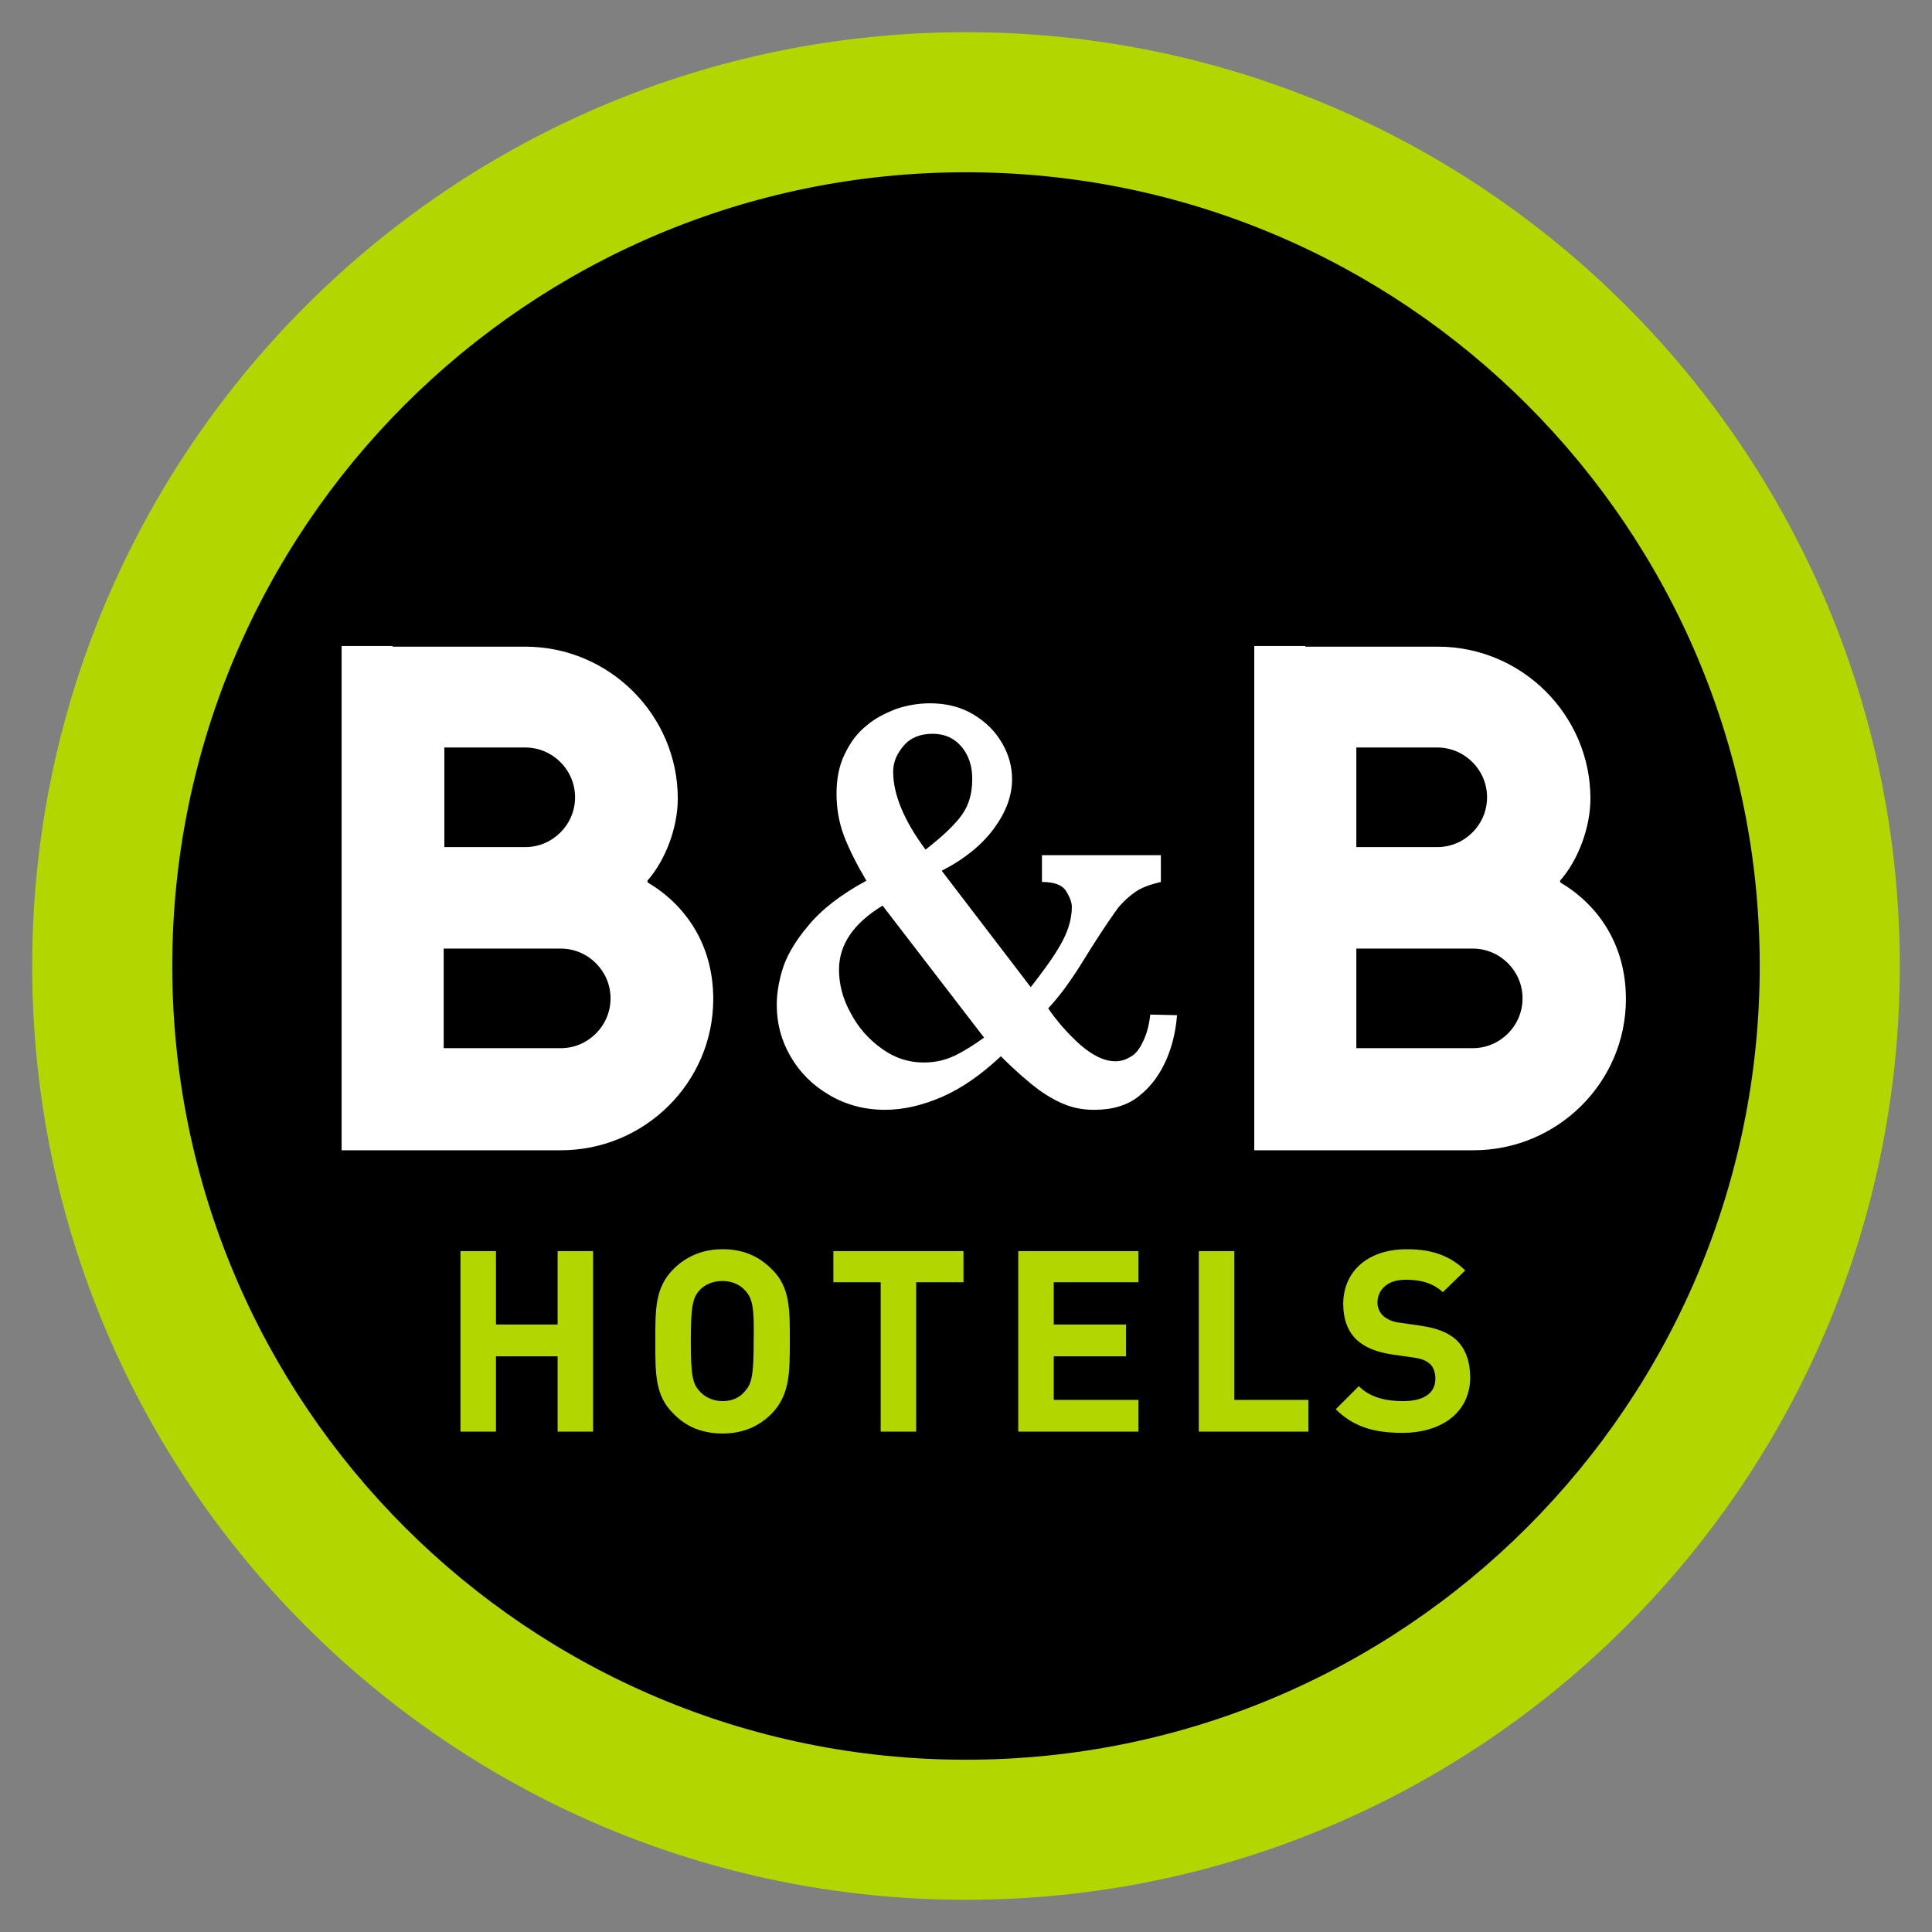
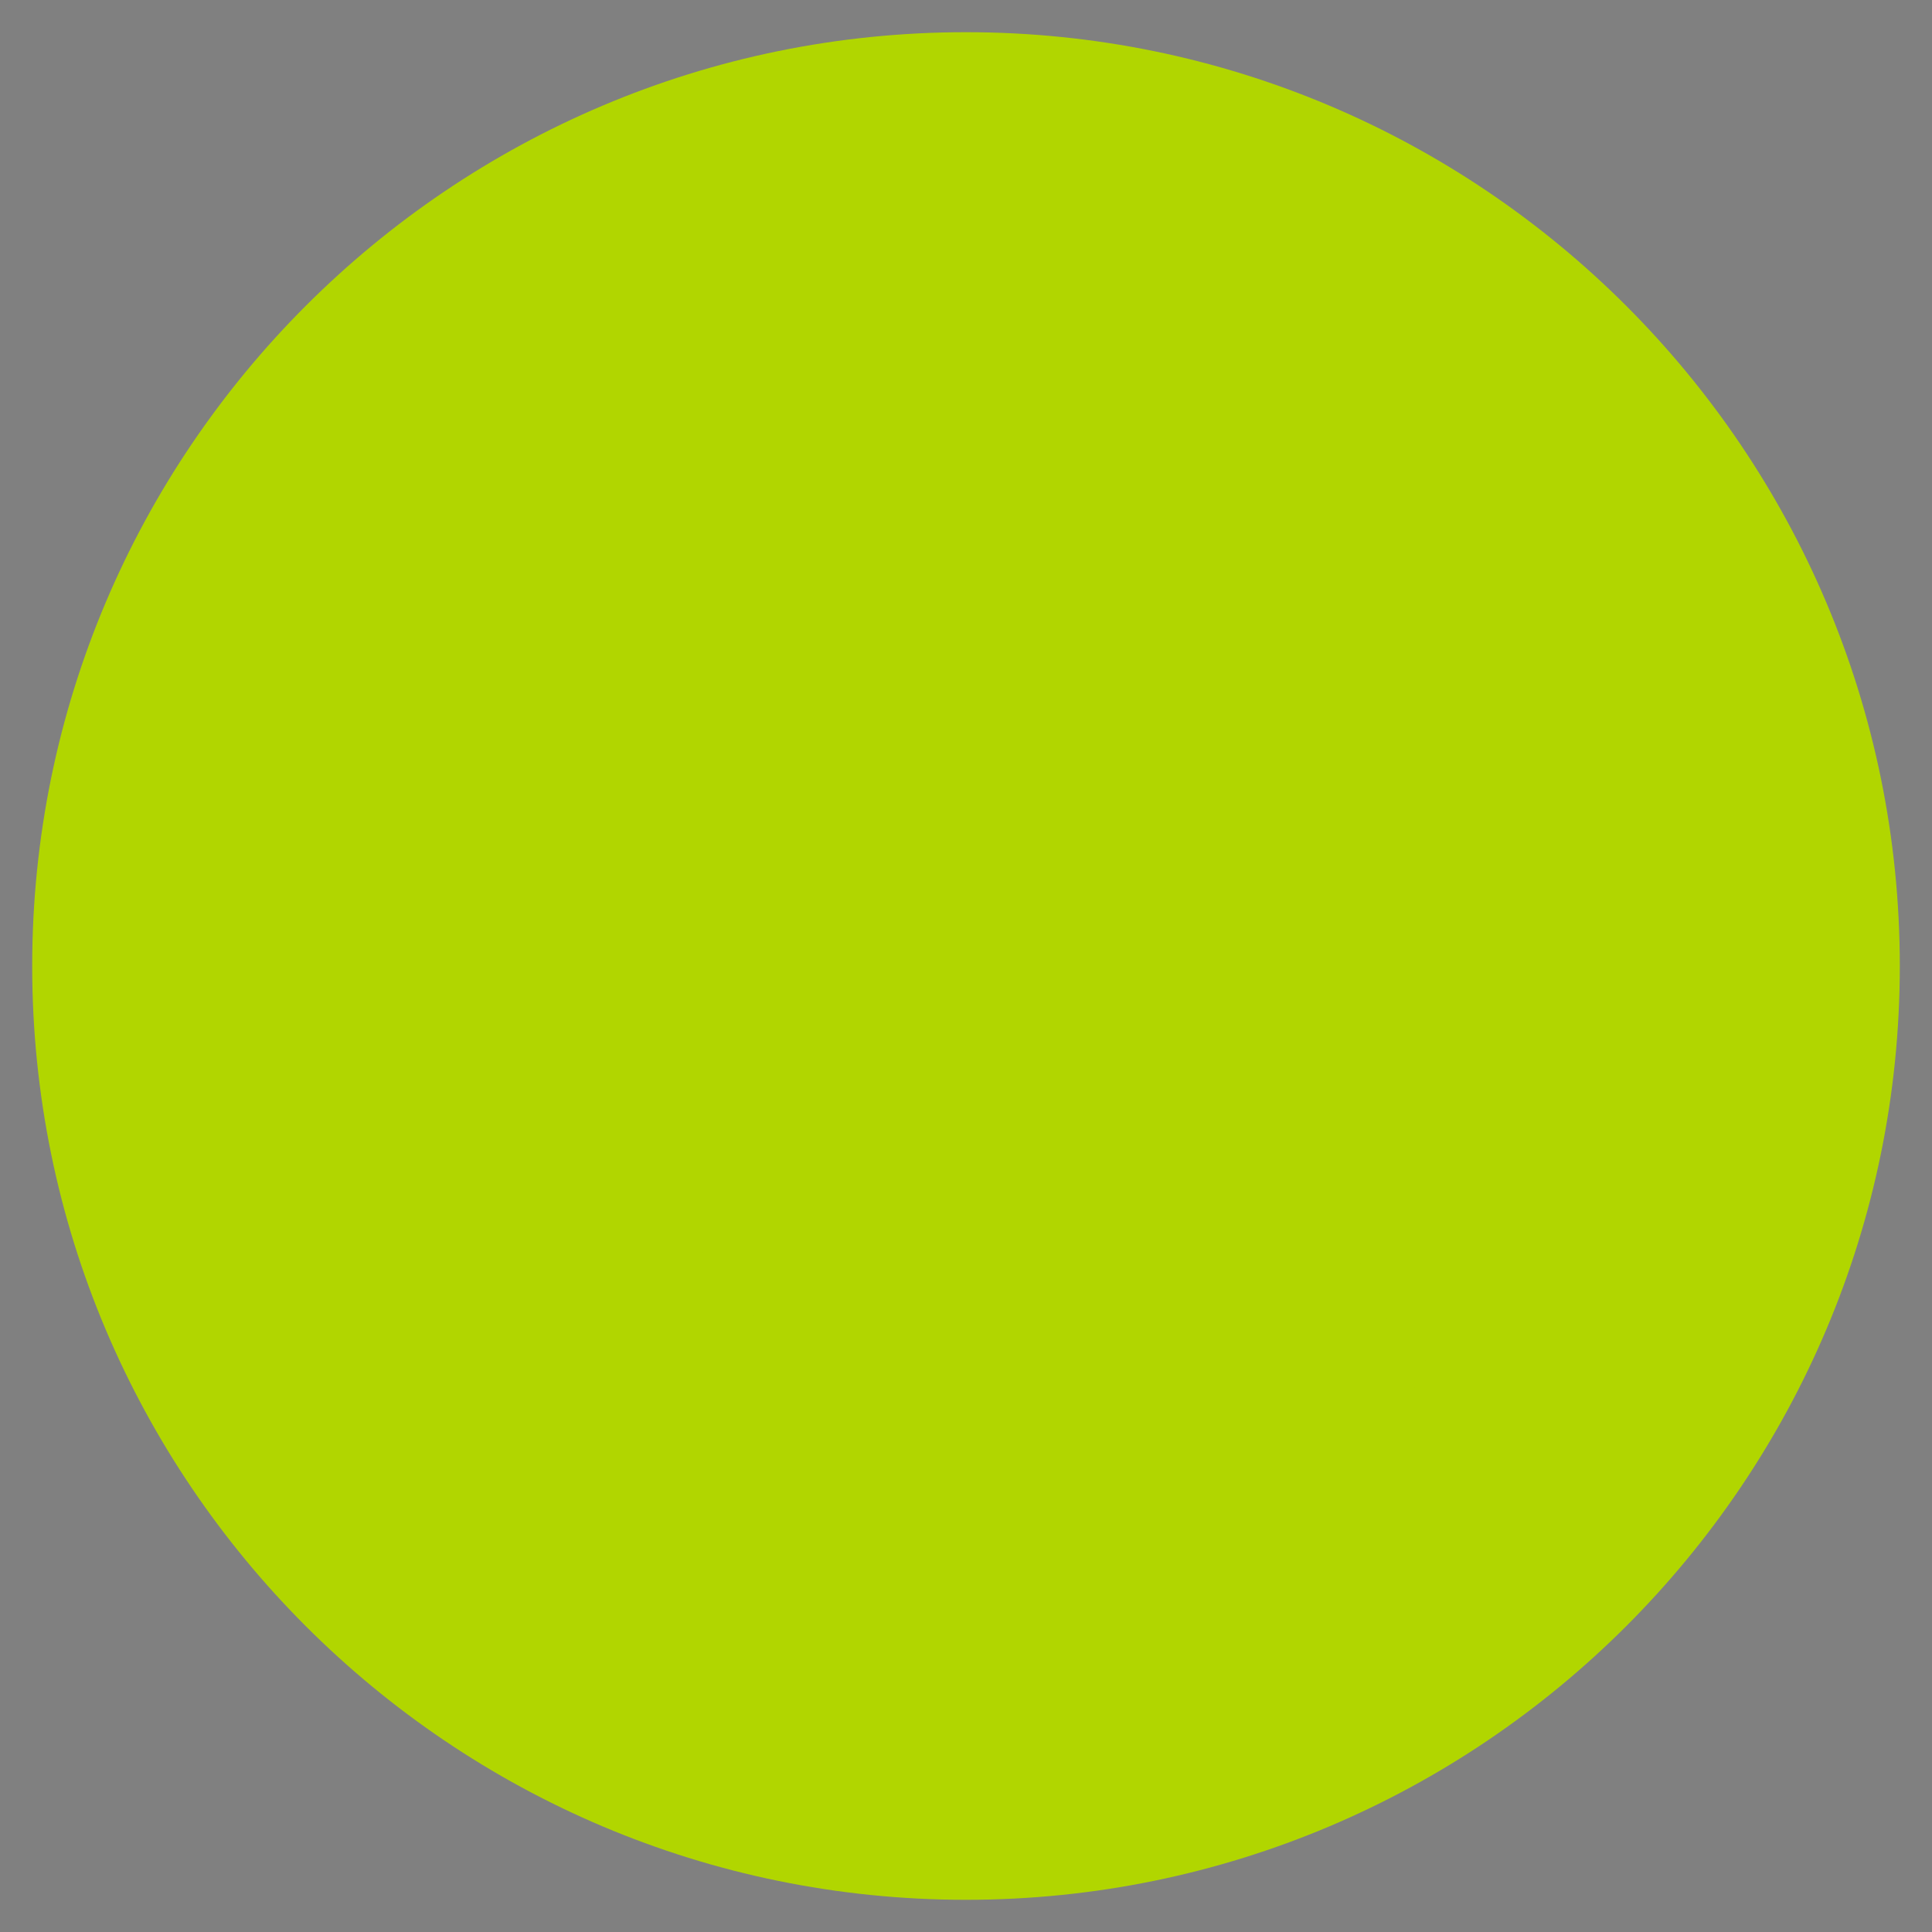
<svg xmlns="http://www.w3.org/2000/svg" fill="none" viewBox="0 0 128 128" height="128" width="128">
  <rect x="0" y="0" width="128" height="128" fill="#808080" stroke="none" />
  <path fill="#B1D600" d="M125.867 64C125.867 98.15 98.15 125.867 64 125.867C29.85 125.867 2.133 98.15 2.133 64C2.133 29.85 29.85 2.133 64 2.133C98.15 2.133 125.867 29.85 125.867 64Z" />
-   <path fill="black" d="M116.587 64C116.587 93.037 93.037 116.587 64 116.587C34.963 116.587 11.413 93.037 11.413 64C11.413 34.963 34.963 11.413 64 11.413C93.037 11.413 116.587 34.963 116.587 64Z" />
-   <path fill="#B1D600" d="M47.872 82.765C46.511 82.765 45.438 83.26 44.614 84.085C43.376 85.322 43.418 86.807 43.418 88.869C43.418 90.931 43.376 92.457 44.614 93.653C45.439 94.519 46.511 94.973 47.872 94.973C49.274 94.973 50.305 94.478 51.13 93.653C52.326 92.416 52.327 90.931 52.327 88.869C52.327 86.807 52.367 85.281 51.13 84.085C50.264 83.219 49.233 82.765 47.872 82.765ZM93.199 82.765C90.6 82.765 88.992 84.25 88.992 86.394C88.992 87.384 89.281 88.168 89.858 88.745C90.436 89.281 91.178 89.57 92.209 89.735L93.652 89.941C94.23 90.024 94.477 90.147 94.725 90.353C94.972 90.559 95.096 90.931 95.096 91.343C95.096 92.292 94.354 92.828 92.951 92.828C91.797 92.828 90.766 92.581 90.023 91.838L88.497 93.364C89.693 94.561 91.096 94.931 92.91 94.931C95.426 94.931 97.364 93.653 97.405 91.302C97.405 90.23 97.117 89.364 96.457 88.745C95.921 88.291 95.26 88.002 94.147 87.838L92.745 87.631C92.25 87.59 91.879 87.384 91.631 87.178C91.384 86.931 91.26 86.6 91.26 86.312C91.26 85.487 91.879 84.785 93.116 84.785C93.9 84.785 94.848 84.909 95.591 85.611L97.075 84.167C96.044 83.177 94.848 82.765 93.199 82.765L93.199 82.765ZM30.509 82.888V94.849H32.859V89.859H36.943V94.849H39.293V82.888H36.943V87.755H32.859V82.888H30.509ZM55.213 82.888V84.951H58.347V94.849H60.698V84.951H63.833V82.888H55.213H55.213ZM67.462 82.888V94.849H75.422V92.746H69.813V89.859H74.598V87.755H69.813V84.951H75.422V82.889L67.462 82.888ZM79.423 82.888V94.849H86.682V92.746H81.773V82.889H79.423L79.423 82.888ZM47.871 84.868C48.49 84.868 49.026 85.116 49.356 85.487C49.851 86.023 49.975 86.559 49.933 88.828C49.933 91.096 49.81 91.674 49.356 92.168C49.026 92.581 48.531 92.828 47.871 92.828C47.211 92.828 46.675 92.54 46.345 92.168C45.892 91.674 45.768 91.137 45.768 88.828C45.768 86.559 45.891 85.982 46.345 85.487C46.675 85.116 47.211 84.868 47.871 84.868Z" />
-   <path fill="white" d="M22.633 42.801V76.209H37.151C42.719 76.209 47.255 71.713 47.255 66.187C47.255 62.516 45.358 59.918 42.925 58.474C42.884 58.433 42.884 58.309 42.925 58.309C44.08 56.989 44.905 54.845 44.905 52.906C44.905 47.38 40.368 42.843 34.8 42.843H26.015V42.801H22.632L22.633 42.801ZM83.098 42.801V76.209H97.616C103.184 76.209 107.721 71.713 107.721 66.187C107.721 62.516 105.823 59.918 103.39 58.474C103.348 58.433 103.348 58.309 103.39 58.309C104.544 56.989 105.37 54.845 105.37 52.906C105.37 47.38 100.833 42.843 95.265 42.843H86.48V42.801H83.097L83.098 42.801ZM61.608 46.596C60.866 46.596 60.123 46.719 59.381 46.967C58.639 47.255 57.979 47.585 57.401 48.08C56.783 48.575 56.329 49.194 55.958 49.978C55.587 50.72 55.422 51.627 55.422 52.576C55.422 53.566 55.587 54.514 55.917 55.38C56.247 56.247 56.742 57.236 57.401 58.35C55.711 59.258 54.391 60.289 53.524 61.361C52.617 62.433 52.081 63.423 51.834 64.248C51.586 65.073 51.462 65.856 51.462 66.558C51.462 67.795 51.751 68.908 52.37 69.981C52.989 71.053 53.813 71.878 54.927 72.538C56.041 73.198 57.278 73.528 58.639 73.528C59.835 73.528 61.114 73.239 62.433 72.662C63.753 72.084 65.032 71.177 66.31 69.981C67.3 70.971 68.166 71.713 68.826 72.208C69.527 72.703 70.146 73.033 70.723 73.239C71.301 73.445 71.878 73.528 72.497 73.528C73.693 73.528 74.724 73.239 75.507 72.579C76.291 71.96 76.869 71.136 77.281 70.187C77.694 69.238 77.9 68.249 77.982 67.259L76.209 67.217C76.126 67.96 75.961 68.537 75.714 69.032C75.508 69.486 75.219 69.857 74.889 70.022C74.559 70.228 74.229 70.311 73.899 70.311C73.157 70.311 72.415 69.939 71.59 69.238C70.765 68.496 70.063 67.712 69.445 66.805C70.146 66.062 70.847 65.114 71.548 64L72.373 62.68C73.157 61.443 73.734 60.618 74.064 60.164C74.394 59.752 74.806 59.381 75.219 59.092C75.631 58.804 76.209 58.597 76.91 58.432V56.659H69.032V58.432C69.857 58.432 70.393 58.639 70.641 59.051C70.888 59.464 71.012 59.793 71.012 60.082C71.012 60.948 70.723 61.814 70.187 62.722C69.651 63.629 68.991 64.496 68.29 65.403L62.392 57.69C63.918 56.906 65.073 55.958 65.856 54.885C66.64 53.813 67.052 52.741 67.052 51.627C67.052 50.802 66.846 50.019 66.392 49.235C65.939 48.451 65.32 47.833 64.495 47.338C63.67 46.843 62.722 46.596 61.608 46.596L61.608 46.596ZM61.773 48.616C62.31 48.616 62.804 48.74 63.217 49.029C63.629 49.318 63.918 49.689 64.124 50.142C64.331 50.596 64.413 51.091 64.413 51.627C64.413 52.7 64.124 53.524 63.547 54.226C63.011 54.886 62.227 55.587 61.32 56.288C59.876 54.349 59.175 52.617 59.175 51.132C59.175 50.472 59.422 49.936 59.876 49.4C60.33 48.864 60.99 48.616 61.773 48.616ZM29.439 49.524H34.8C36.615 49.524 38.1 51.009 38.1 52.824C38.1 54.638 36.615 56.123 34.8 56.123H29.439V49.524ZM89.861 49.524H95.223C97.037 49.524 98.522 51.009 98.522 52.824C98.522 54.638 97.037 56.123 95.223 56.123H89.861V49.524ZM58.473 60L65.196 68.743C64.578 69.197 63.917 69.61 63.34 69.898C62.68 70.228 61.979 70.393 61.195 70.393C60.206 70.393 59.298 70.105 58.432 69.486C57.566 68.867 56.864 68.084 56.37 67.135C55.833 66.186 55.586 65.197 55.586 64.248C55.586 62.557 56.576 61.154 58.473 60ZM29.396 62.846H37.15C38.965 62.846 40.45 64.33 40.45 66.145C40.45 67.96 38.965 69.445 37.15 69.445H29.396V62.846ZM89.861 62.846H97.573C99.388 62.846 100.873 64.33 100.873 66.145C100.873 67.96 99.388 69.445 97.573 69.445H89.861V62.846Z" />
+   <path fill="#B1D600" d="M47.872 82.765C46.511 82.765 45.438 83.26 44.614 84.085C43.376 85.322 43.418 86.807 43.418 88.869C43.418 90.931 43.376 92.457 44.614 93.653C45.439 94.519 46.511 94.973 47.872 94.973C49.274 94.973 50.305 94.478 51.13 93.653C52.326 92.416 52.327 90.931 52.327 88.869C52.327 86.807 52.367 85.281 51.13 84.085C50.264 83.219 49.233 82.765 47.872 82.765ZM93.199 82.765C90.6 82.765 88.992 84.25 88.992 86.394C88.992 87.384 89.281 88.168 89.858 88.745C90.436 89.281 91.178 89.57 92.209 89.735L93.652 89.941C94.23 90.024 94.477 90.147 94.725 90.353C94.972 90.559 95.096 90.931 95.096 91.343C91.797 92.828 90.766 92.581 90.023 91.838L88.497 93.364C89.693 94.561 91.096 94.931 92.91 94.931C95.426 94.931 97.364 93.653 97.405 91.302C97.405 90.23 97.117 89.364 96.457 88.745C95.921 88.291 95.26 88.002 94.147 87.838L92.745 87.631C92.25 87.59 91.879 87.384 91.631 87.178C91.384 86.931 91.26 86.6 91.26 86.312C91.26 85.487 91.879 84.785 93.116 84.785C93.9 84.785 94.848 84.909 95.591 85.611L97.075 84.167C96.044 83.177 94.848 82.765 93.199 82.765L93.199 82.765ZM30.509 82.888V94.849H32.859V89.859H36.943V94.849H39.293V82.888H36.943V87.755H32.859V82.888H30.509ZM55.213 82.888V84.951H58.347V94.849H60.698V84.951H63.833V82.888H55.213H55.213ZM67.462 82.888V94.849H75.422V92.746H69.813V89.859H74.598V87.755H69.813V84.951H75.422V82.889L67.462 82.888ZM79.423 82.888V94.849H86.682V92.746H81.773V82.889H79.423L79.423 82.888ZM47.871 84.868C48.49 84.868 49.026 85.116 49.356 85.487C49.851 86.023 49.975 86.559 49.933 88.828C49.933 91.096 49.81 91.674 49.356 92.168C49.026 92.581 48.531 92.828 47.871 92.828C47.211 92.828 46.675 92.54 46.345 92.168C45.892 91.674 45.768 91.137 45.768 88.828C45.768 86.559 45.891 85.982 46.345 85.487C46.675 85.116 47.211 84.868 47.871 84.868Z" />
</svg>